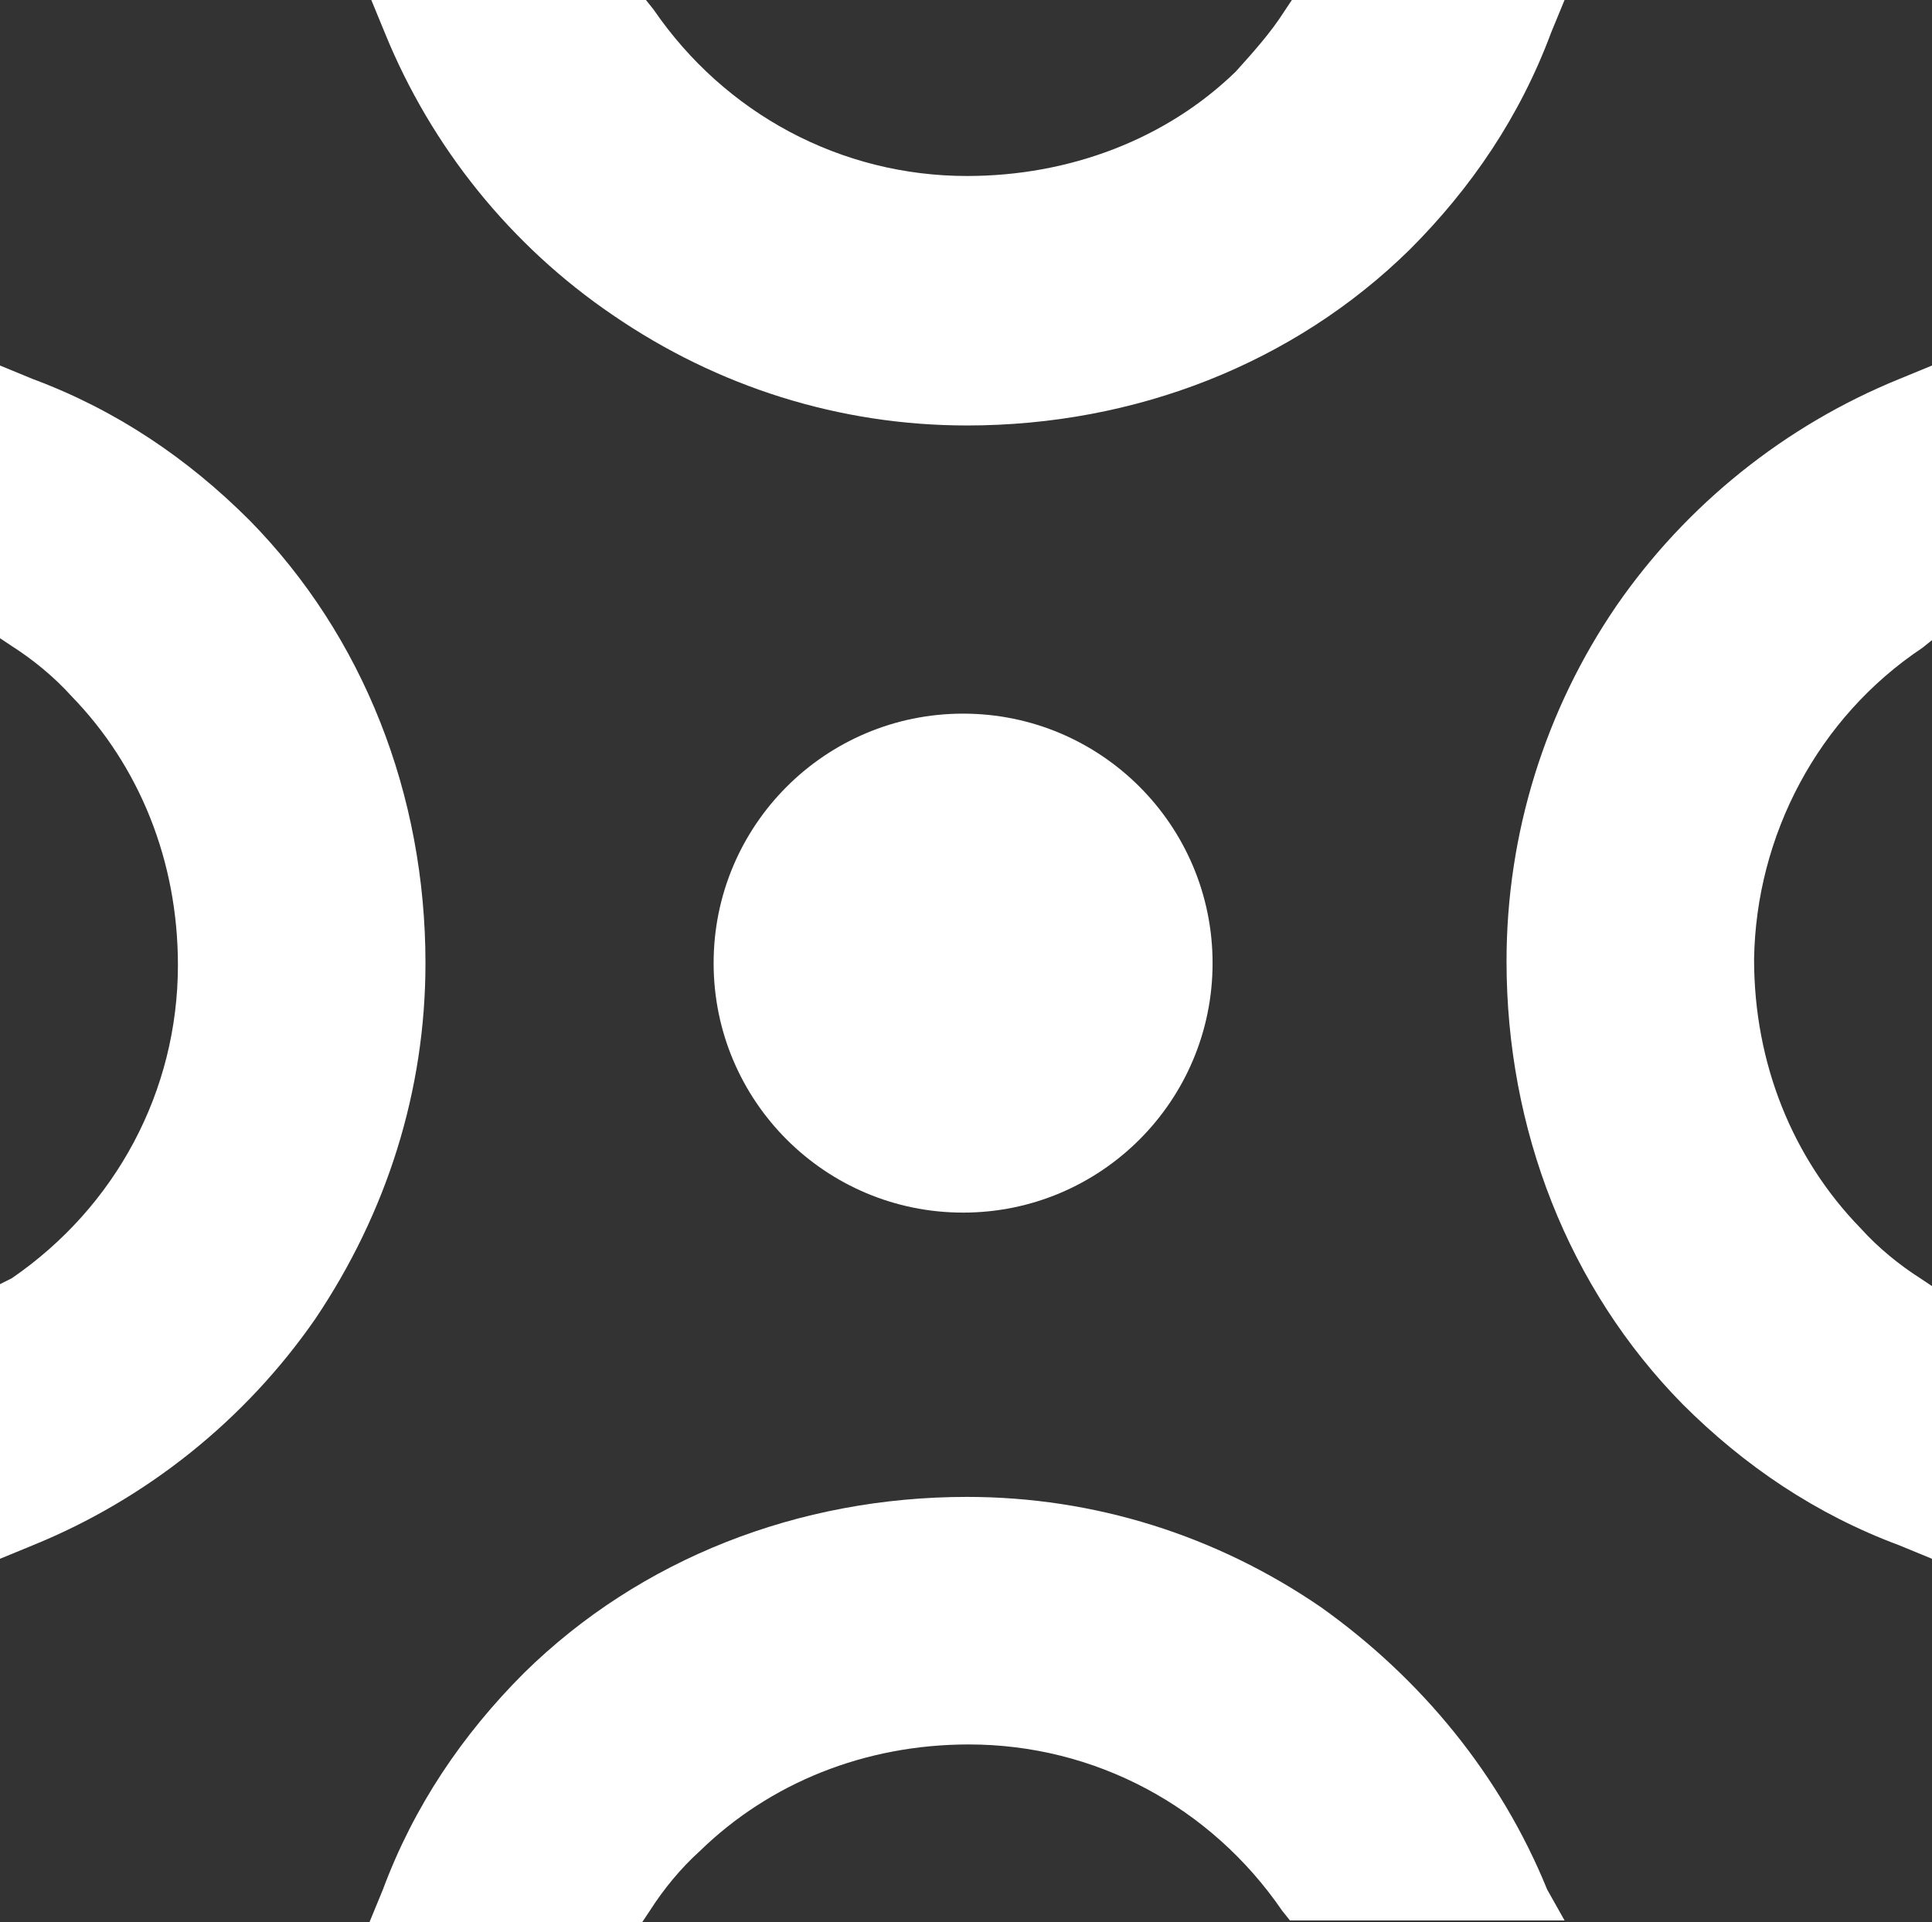
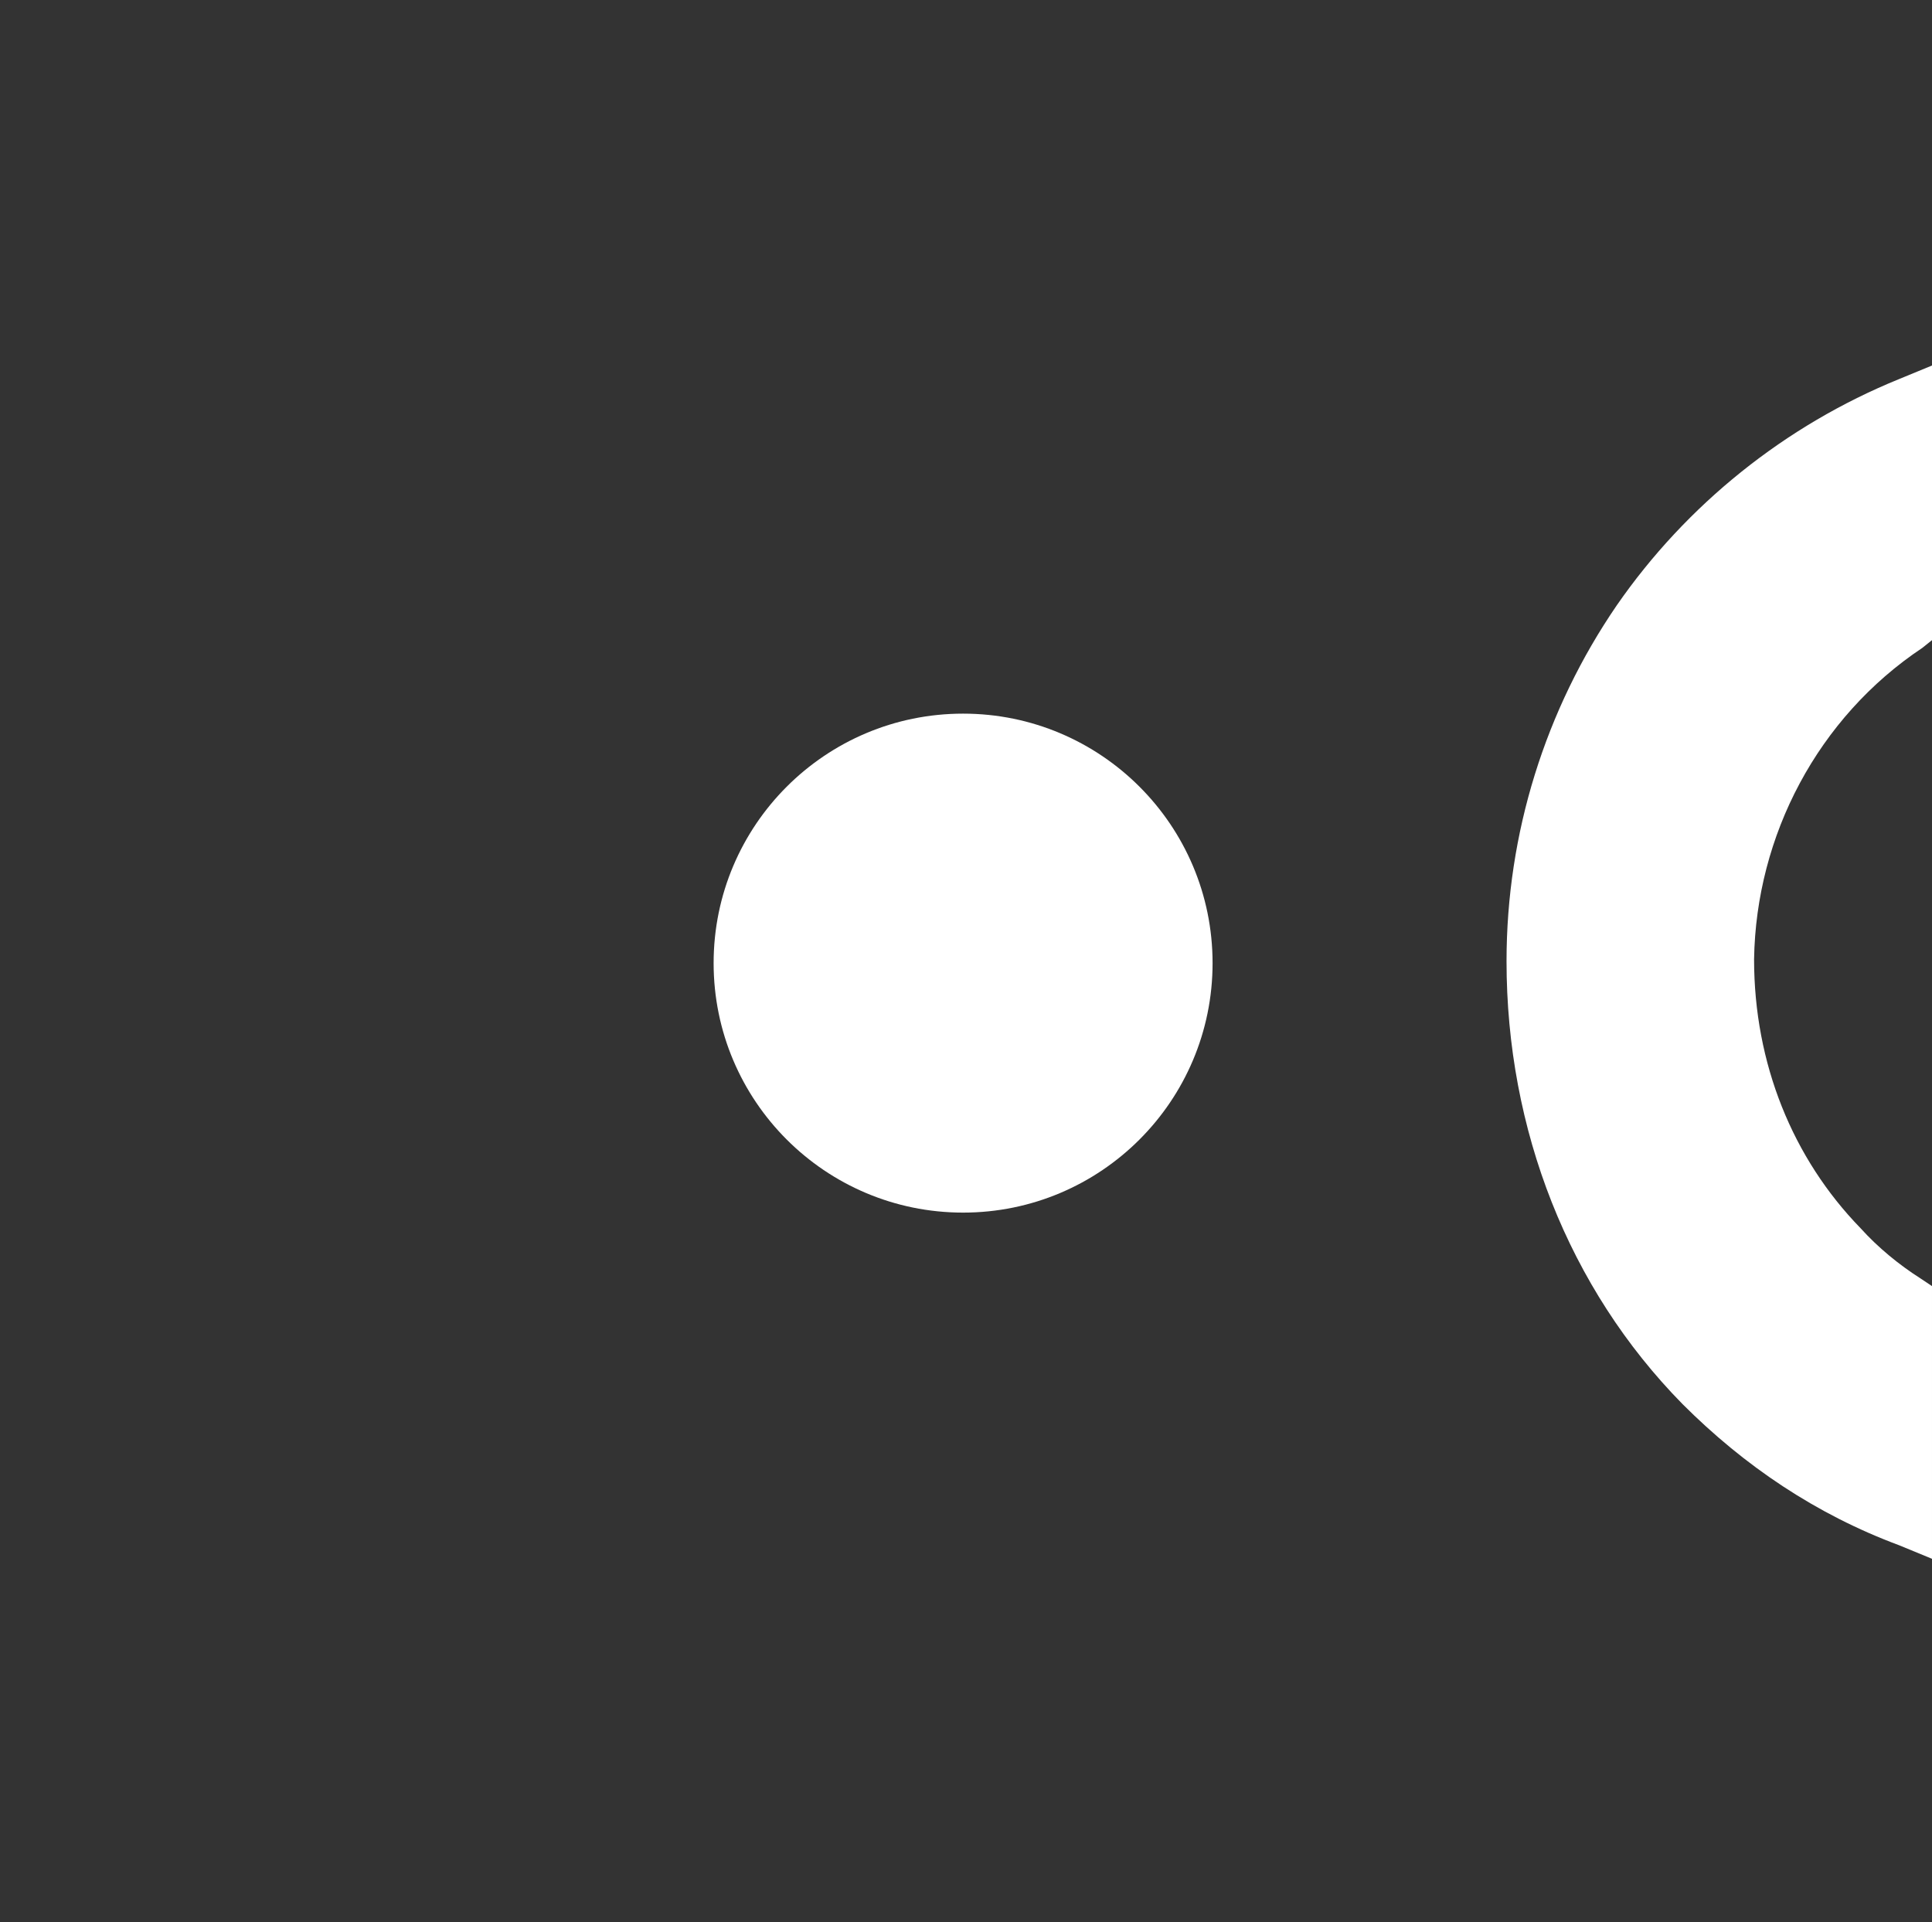
<svg xmlns="http://www.w3.org/2000/svg" version="1.1" viewBox="0 0 99.9 99.4">
  <rect x="0" y="0" width="99.9" height="99.4" fill="#333333" stroke="none" />
  <g transform="translate(0 -.3)" fill="#fff">
-     <path class="st0" d="m68.3 83.4c-5.4-3.7-11.7-5.7-18.3-5.7-8.7 0-16.9 3.2-22.9 9.1-3.2 3.2-5.7 6.9-7.3 11.2l-.7 1.7h14.1l.4-.6c.7-1.1 1.6-2.2 2.6-3.1 3.6-3.5 8.5-5.5 13.9-5.5 6.5 0 12.5 3.2 16.2 8.6l.4.5h14.2l-.9-1.6c-2.4-5.9-6.5-10.9-11.7-14.6z" />
-     <path class="st0" d="m12.9 27.2c-3.2-3.2-6.9-5.7-11.2-7.3l-1.7-.7v14.1l.6.4c1.1.7 2.2 1.6 3.1 2.6 3.5 3.6 5.5 8.5 5.5 13.9 0 6.5-3.2 12.5-8.6 16.2l-.6.3v14.2l1.7-.7c5.9-2.4 11-6.5 14.6-11.7 3.7-5.5 5.7-11.8 5.7-18.4 0-8.7-3.2-16.9-9.1-22.9z" />
-     <path class="st0" d="m31.7 16.6c5.4 3.7 11.7 5.7 18.3 5.7 8.7 0 16.9-3.2 22.9-9.1 3.2-3.2 5.7-6.9 7.3-11.2l.7-1.7h-14.1l-.4.6c-.7 1.1-1.6 2.1-2.5 3.1-3.6 3.5-8.6 5.4-13.9 5.4-6.5 0-12.5-3.2-16.2-8.6l-.4-.5h-14.2l.7 1.7c2.4 5.9 6.5 11 11.8 14.6z" />
    <path class="st0" d="m99.4 33.8.5-.4v-14.2l-1.7.7c-5.9 2.4-11 6.5-14.6 11.7-3.7 5.4-5.7 11.8-5.7 18.4 0 8.7 3.2 16.9 9.1 22.9 3.2 3.2 6.9 5.7 11.2 7.3l1.7.7v-14.1l-.6-.4c-1.1-.7-2.2-1.6-3.1-2.6-3.5-3.6-5.5-8.5-5.5-13.9.1-6.4 3.3-12.5 8.7-16.1z" />
  </g>
  <circle class="st0" cx="49.8" cy="49.8" r="12.9" fill="#fff" />
</svg>